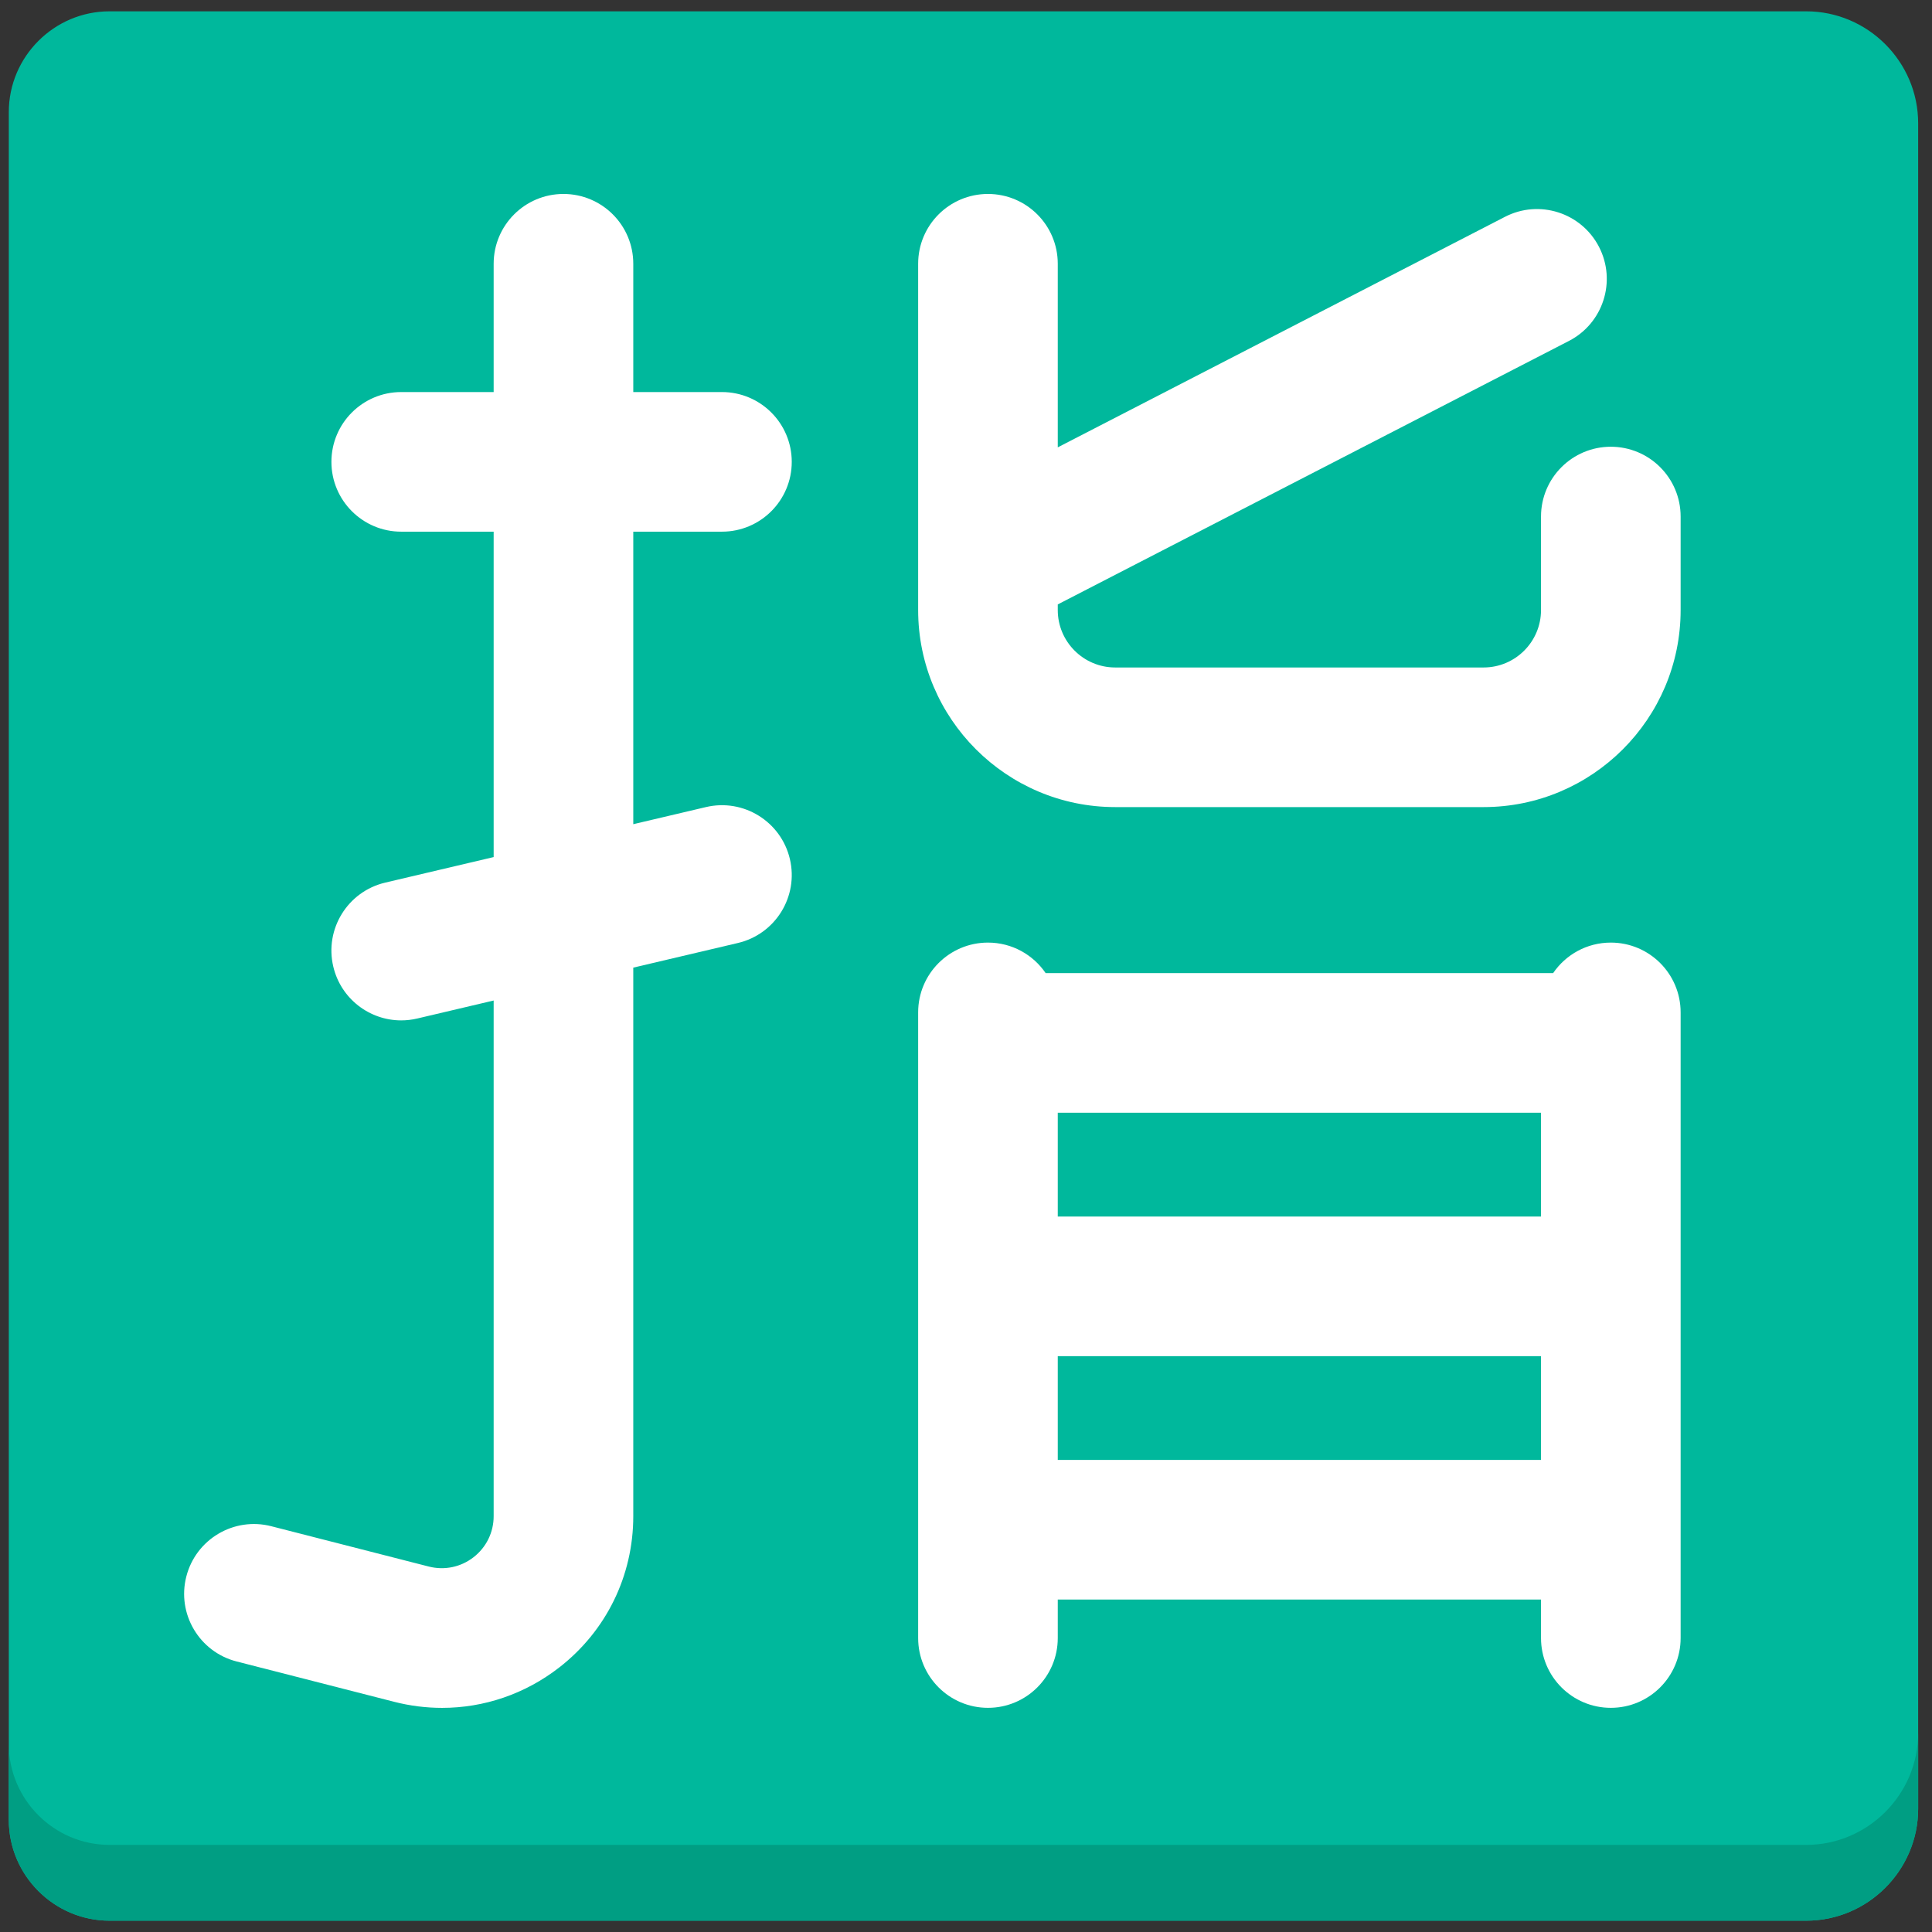
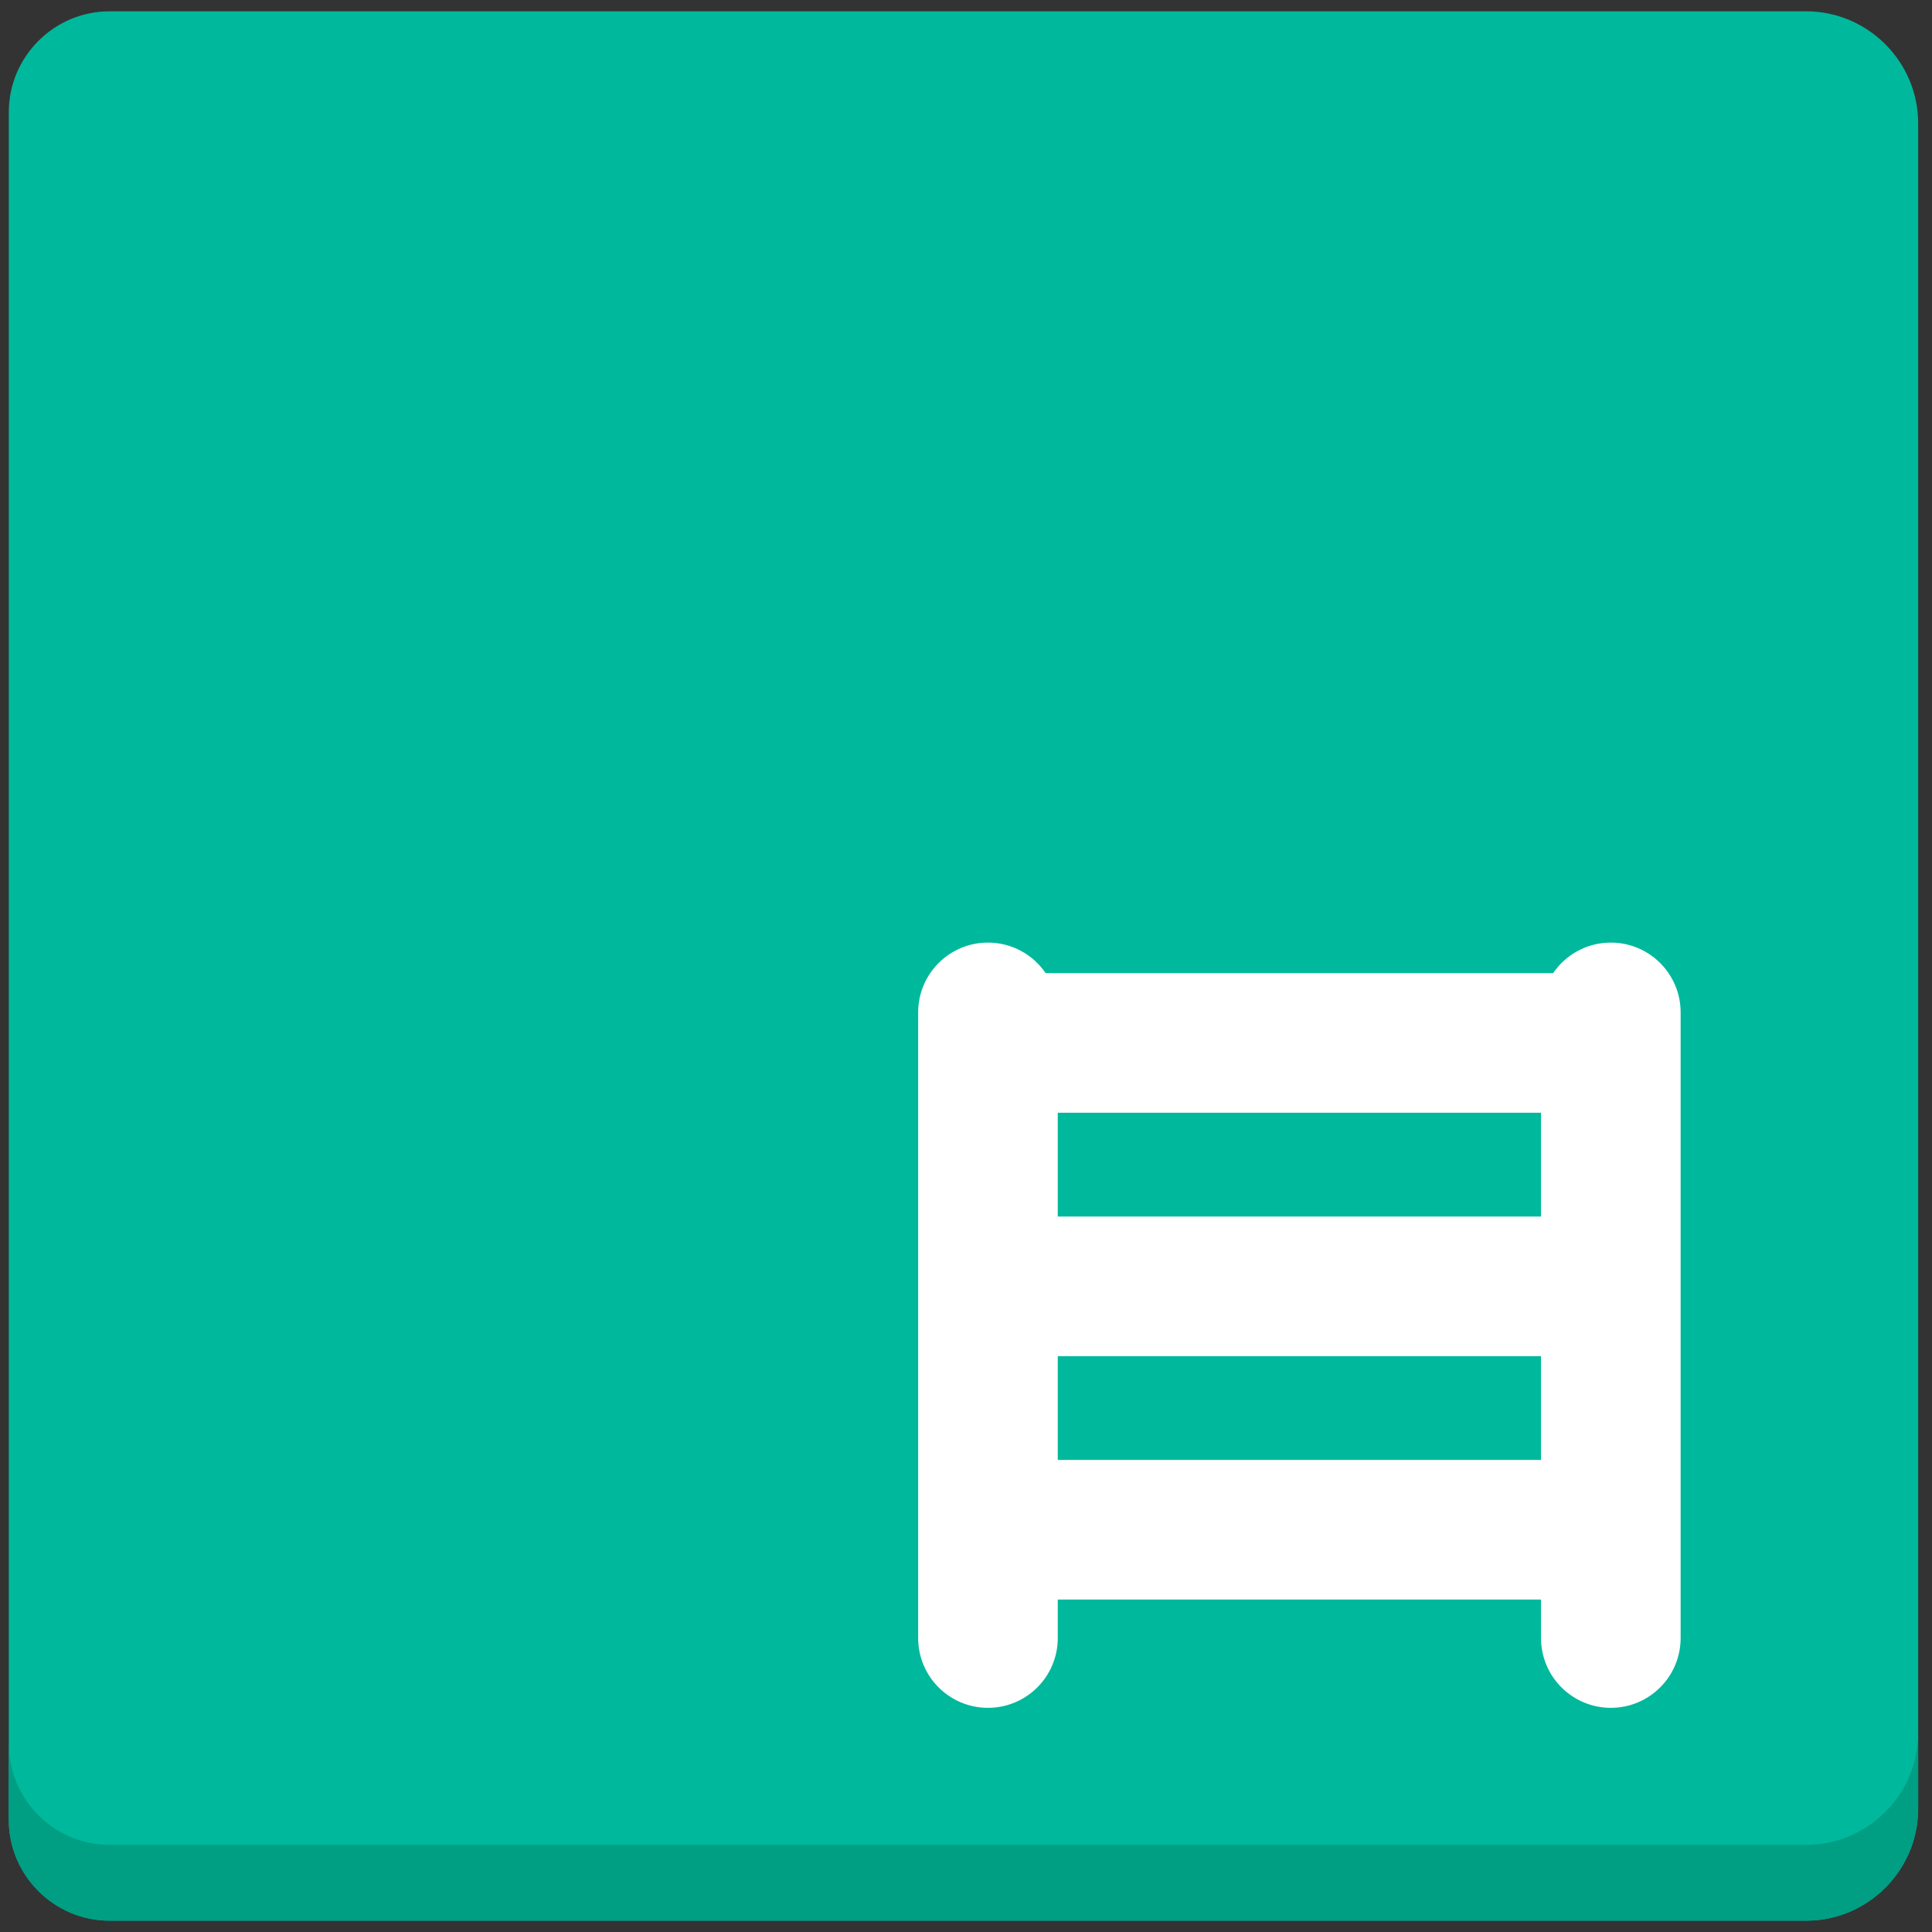
<svg xmlns="http://www.w3.org/2000/svg" version="1.1" x="0px" y="0px" viewBox="0 0 512 512" enable-background="new 0 0 512 512" xml:space="preserve">
  <rect x="0" y="0" width="512" height="512" fill="#333333" stroke="none" />
  <g id="Layer_2">
    <path fill="#00B89C" d="M508.333,32.666C508.333,16.35,494.984,3,478.668,3H29.032C14.348,3,2.333,15.015,2.333,29.699v452.602   C2.333,496.985,14.348,509,29.032,509h449.635c16.316,0,29.666-13.35,29.666-29.666V32.666z" />
  </g>
  <g id="Layer_3">
    <path fill="#009E83" d="M478.668,488.915H29.032c-14.684,0-26.699-12.015-26.699-26.699v20.085   C2.333,496.985,14.348,509,29.032,509h449.635c16.316,0,29.666-13.35,29.666-29.666v-20.085   C508.333,475.565,494.984,488.915,478.668,488.915z" />
  </g>
  <g id="Layer_4">
-     <path fill="#FFFFFF" d="M187.082,213.885l-19.257,4.535v-77.522h23.498c10.217,0,18.5-8.283,18.5-18.5s-8.283-18.5-18.5-18.5   h-23.498V69.9c0-10.217-8.283-18.5-18.5-18.5s-18.5,8.283-18.5,18.5v33.998h-24.496c-10.217,0-18.5,8.283-18.5,18.5   s8.283,18.5,18.5,18.5h24.496v86.236l-28.736,6.767c-9.945,2.342-16.109,12.303-13.767,22.248   c2.006,8.52,9.603,14.264,17.992,14.264c1.404,0,2.831-0.161,4.256-0.497l20.255-4.77v136.648c0,4.289-1.943,8.257-5.331,10.887   c-3.388,2.631-7.713,3.53-11.87,2.466l-41.738-10.686c-9.898-2.536-19.977,3.435-22.51,13.334   c-2.534,9.897,3.436,19.976,13.333,22.51l41.739,10.686c4.218,1.08,8.483,1.611,12.711,1.611c11.119,0,21.978-3.673,31.022-10.693   c12.483-9.69,19.643-24.312,19.643-40.114V256.432l27.738-6.532c9.945-2.342,16.109-12.303,13.767-22.248   S197.027,211.541,187.082,213.885z" />
-   </g>
+     </g>
  <g id="Layer_5">
-     <path fill="#FFFFFF" d="M426.884,118.391c-10.218,0-18.5,8.283-18.5,18.5v24.781c0,8.39-6.826,15.216-15.216,15.216h-97.633   c-8.39,0-15.216-6.826-15.216-15.216v-1.494l135.469-69.829c9.081-4.681,12.648-15.838,7.968-24.92   c-4.682-9.081-15.839-12.65-24.921-7.968l-118.516,61.091V69.9c0-10.217-8.282-18.5-18.5-18.5c-10.217,0-18.5,8.283-18.5,18.5   v91.771c0,28.792,23.424,52.216,52.216,52.216h97.633c28.792,0,52.216-23.424,52.216-52.216v-24.781   C445.384,126.673,437.101,118.391,426.884,118.391z" />
-   </g>
+     </g>
  <g id="Layer_6">
    <path fill="#FFFFFF" d="M426.884,249.797c-6.357,0-11.962,3.208-15.292,8.092h-134.48c-3.33-4.884-8.936-8.092-15.292-8.092   c-10.217,0-18.5,8.282-18.5,18.5v165.796c0,10.217,8.283,18.5,18.5,18.5c10.217,0,18.5-8.283,18.5-18.5v-10.2h128.064v10.2   c0,10.217,8.283,18.5,18.5,18.5s18.5-8.283,18.5-18.5V268.297C445.384,258.079,437.101,249.797,426.884,249.797z M280.319,294.889   h128.064v27.502H280.319V294.889z M280.319,386.893v-27.502h128.064v27.502H280.319z" />
  </g>
</svg>